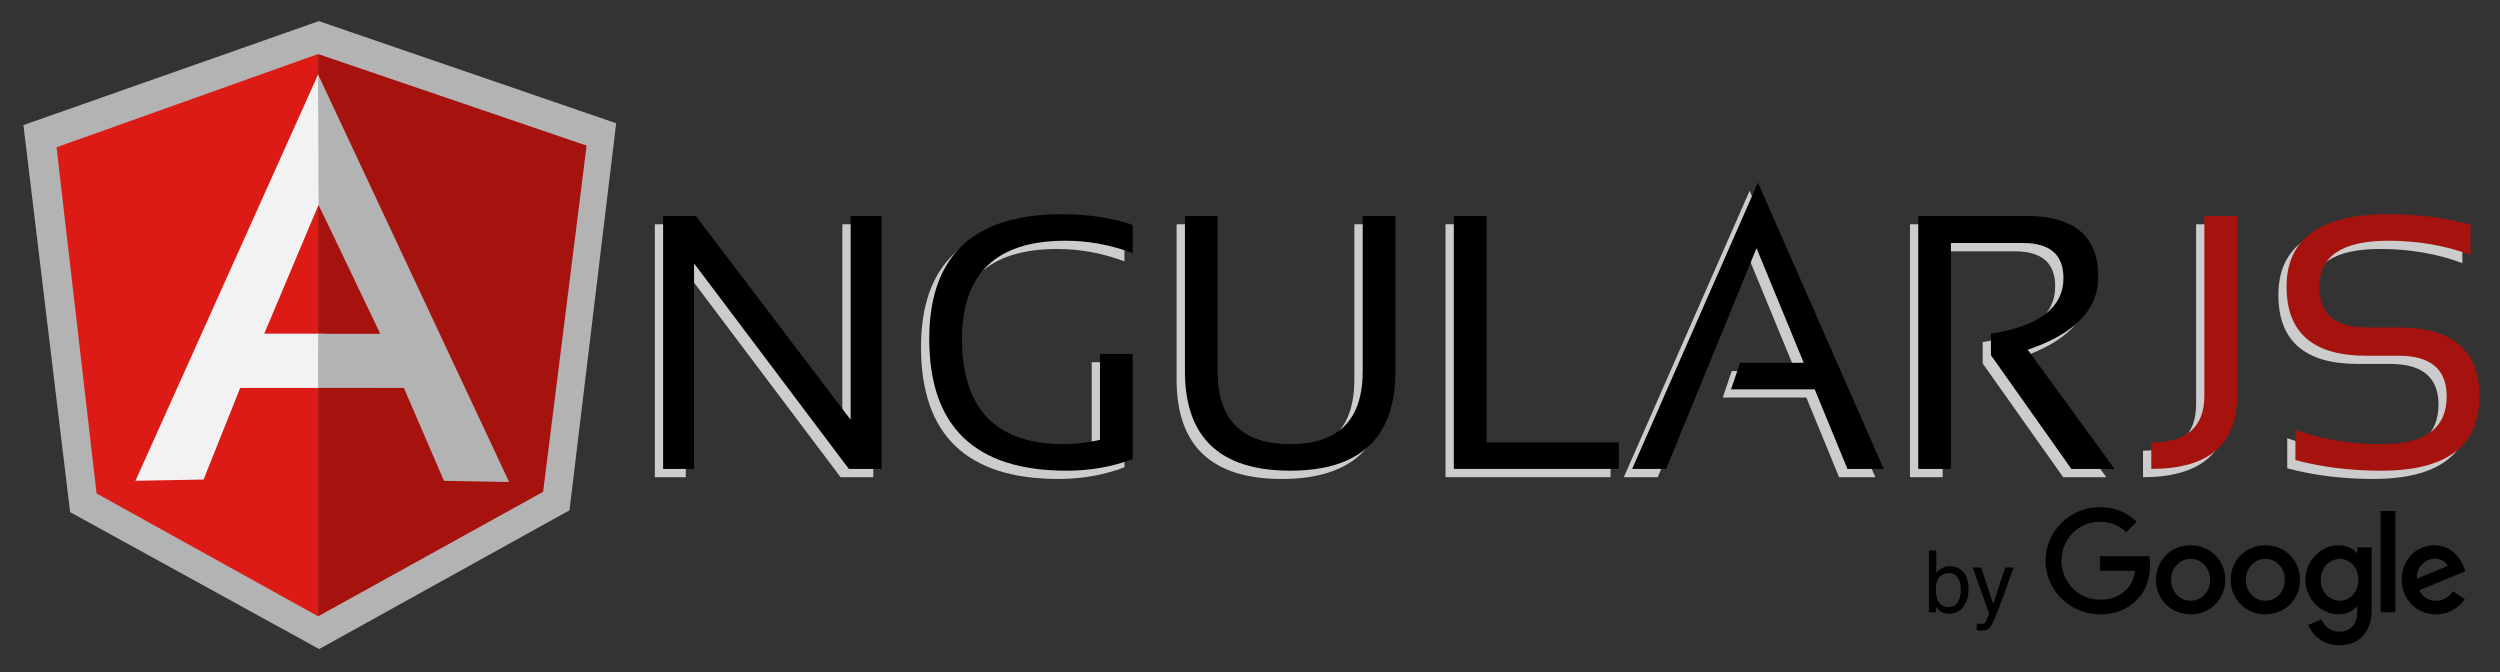
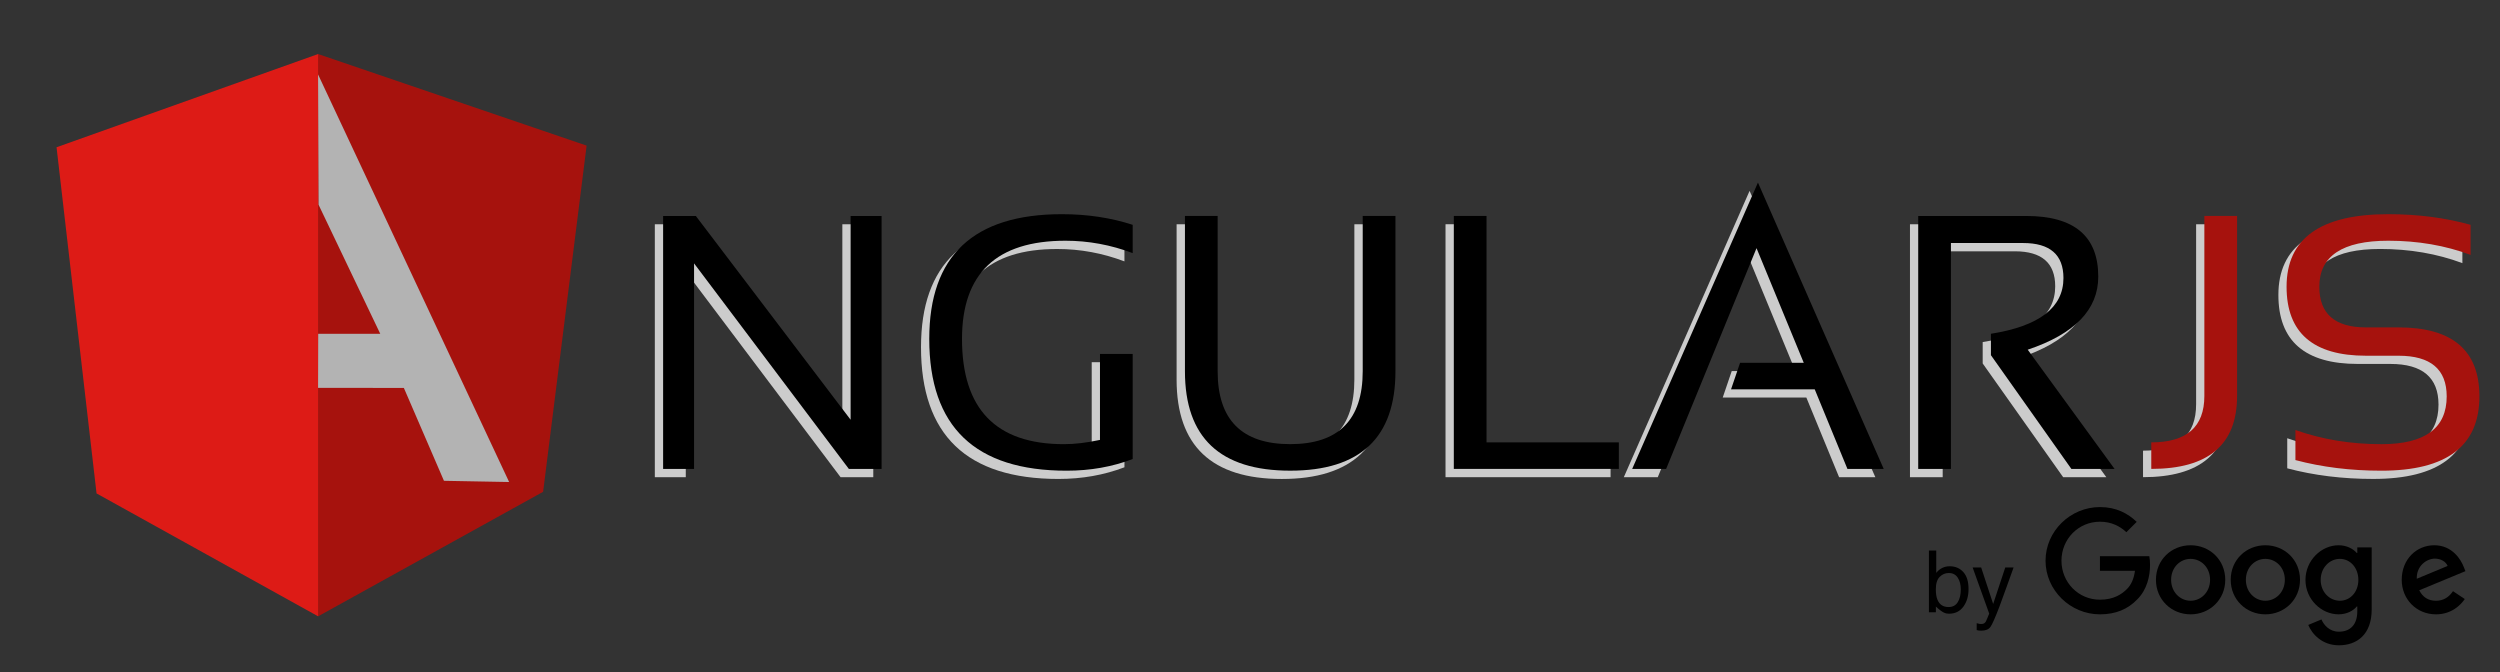
<svg xmlns="http://www.w3.org/2000/svg" width="186" height="50" viewBox="0 0 186 50" fill="none">
  <rect x="0" y="0" width="186" height="50" fill="#333333" stroke="none" />
  <path d="M51.153 16.683L62.67 31.843V16.683H64.972V35.503H62.538L51.022 20.209V35.503H48.719V16.683H51.153Z" fill="#CCCCCC" />
  <path d="M83.659 34.765C82.141 35.345 80.504 35.634 78.749 35.634C71.933 35.634 68.523 32.366 68.523 25.829C68.523 19.644 71.814 16.55 78.393 16.55C80.281 16.55 82.036 16.814 83.658 17.341V19.447C82.036 18.833 80.368 18.525 78.656 18.525C73.525 18.525 70.959 20.961 70.959 25.829C70.959 31.049 73.484 33.661 78.54 33.661C79.346 33.661 80.241 33.555 81.224 33.344V26.948H83.659V34.765Z" fill="#CCCCCC" />
  <path d="M87.539 28.239V16.684H89.972V28.238C89.972 31.853 91.771 33.663 95.369 33.663C98.966 33.663 100.765 31.853 100.765 28.238V16.684H103.2V28.238C103.2 33.171 100.59 35.636 95.369 35.636C90.149 35.636 87.539 33.171 87.539 28.239Z" fill="#CCCCCC" />
  <path d="M119.826 33.529V35.503H107.547V16.683H109.98V33.529H119.826Z" fill="#CCCCCC" />
  <path d="M130.169 14.2L139.526 35.503H136.829L134.393 29.579H128.17L128.841 27.608H133.579L130.064 19.078L123.339 35.503H120.812L130.169 14.2Z" fill="#CCCCCC" />
  <path d="M142.102 35.503V16.683H150.13C153.71 16.683 155.5 18.188 155.5 21.196C155.5 23.645 153.75 25.457 150.249 26.632L156.711 35.503H153.499L147.512 27.041V25.45C151.108 24.878 152.907 23.496 152.907 21.303C152.907 19.567 151.907 18.697 149.908 18.697H144.536V35.504H142.102L142.102 35.503Z" fill="#CCCCCC" />
  <path d="M165.826 16.683V30.081C165.826 33.695 163.698 35.502 159.441 35.502V33.529C162.074 33.529 163.391 32.378 163.391 30.081V16.683H165.826Z" fill="#CCCCCC" />
  <path d="M170.171 34.843V32.605C172.146 33.307 174.277 33.659 176.568 33.659C179.805 33.659 181.425 32.474 181.425 30.104C181.425 28.089 180.23 27.077 177.844 27.077H175.422C171.483 27.077 169.512 25.368 169.512 21.945C169.512 18.349 172.036 16.548 177.082 16.548C179.275 16.548 181.314 16.814 183.201 17.339V19.577C181.314 18.874 179.275 18.523 177.082 18.523C173.66 18.523 171.949 19.664 171.949 21.945C171.949 23.962 173.106 24.972 175.422 24.972H177.844C181.852 24.972 183.859 26.684 183.859 30.104C183.859 33.79 181.429 35.633 176.567 35.633C174.277 35.633 172.146 35.369 170.171 34.843Z" fill="#CCCCCC" />
  <path d="M51.77 16.068L63.286 31.229V16.068H65.59V34.888H63.155L51.638 19.594V34.888H49.336V16.068H51.77Z" fill="black" />
  <path d="M84.272 34.151C82.754 34.731 81.118 35.02 79.363 35.02C72.546 35.02 69.137 31.752 69.137 25.215C69.137 19.029 72.427 15.935 79.008 15.935C80.894 15.935 82.65 16.2 84.272 16.727V18.832C82.649 18.218 80.981 17.91 79.271 17.91C74.139 17.91 71.573 20.346 71.573 25.214C71.573 30.435 74.099 33.046 79.153 33.046C79.959 33.046 80.855 32.941 81.838 32.729V26.333H84.272L84.272 34.151Z" fill="black" />
  <path d="M88.16 27.622V16.066H90.593V27.622C90.593 31.236 92.392 33.044 95.991 33.044C99.587 33.044 101.386 31.236 101.386 27.622V16.066H103.821V27.622C103.821 32.554 101.211 35.018 95.991 35.018C90.77 35.018 88.16 32.554 88.16 27.622Z" fill="black" />
  <path d="M120.442 32.913V34.886H108.164V16.066H110.597V32.913H120.442Z" fill="black" />
  <path d="M130.791 13.584L140.148 34.888H137.449L135.015 28.965H128.79L129.462 26.991H134.199L130.686 18.462L123.96 34.888H121.434L130.791 13.584Z" fill="black" />
  <path d="M142.715 34.888V16.068H150.743C154.324 16.068 156.111 17.572 156.111 20.582C156.111 23.029 154.363 24.843 150.862 26.017L157.324 34.888H154.111L148.125 26.426V24.833C151.721 24.261 153.521 22.881 153.521 20.687C153.521 18.95 152.519 18.081 150.519 18.081H145.149V34.888H142.715Z" fill="black" />
  <path d="M166.439 16.066V29.464C166.439 33.08 164.311 34.886 160.055 34.886V32.913C162.687 32.913 164.004 31.762 164.004 29.464V16.066H166.439Z" fill="#A6120D" />
  <path d="M170.78 34.23V31.993C172.755 32.694 174.886 33.047 177.177 33.047C180.414 33.047 182.034 31.861 182.034 29.492C182.034 27.476 180.84 26.466 178.453 26.466H176.031C172.092 26.466 170.121 24.755 170.121 21.332C170.121 17.736 172.644 15.935 177.691 15.935C179.884 15.935 181.924 16.201 183.811 16.727V18.964C181.923 18.261 179.884 17.91 177.691 17.91C174.269 17.91 172.558 19.051 172.558 21.333C172.558 23.35 173.714 24.359 176.031 24.359H178.453C182.461 24.359 184.468 26.07 184.468 29.492C184.468 33.177 182.038 35.02 177.176 35.02C174.887 35.02 172.755 34.756 170.78 34.23Z" fill="#A6120D" />
-   <path d="M148.292 44.935L147.398 42.217H146.763L147.996 45.651C147.968 45.726 147.921 45.84 147.857 45.993C147.792 46.147 147.755 46.232 147.745 46.248C147.712 46.298 147.671 46.34 147.622 46.375C147.573 46.409 147.497 46.426 147.393 46.426C147.36 46.426 147.321 46.422 147.278 46.417C147.234 46.411 147.164 46.394 147.066 46.367V46.878C147.129 46.895 147.182 46.906 147.224 46.912C147.266 46.918 147.327 46.921 147.406 46.921C147.73 46.921 147.958 46.828 148.091 46.641C148.224 46.454 148.451 45.936 148.775 45.085C148.913 44.723 149.082 44.256 149.286 43.682C149.558 42.92 149.734 42.432 149.812 42.217H149.192L148.292 44.935ZM144.973 45.164C144.569 45.164 144.292 44.98 144.145 44.613C144.065 44.418 144.026 44.163 144.026 43.85C144.026 43.416 144.122 43.104 144.316 42.915C144.508 42.726 144.733 42.632 144.989 42.632C145.282 42.632 145.505 42.747 145.656 42.978C145.808 43.208 145.883 43.499 145.883 43.85C145.883 44.244 145.808 44.562 145.656 44.803C145.505 45.044 145.277 45.164 144.973 45.164ZM143.512 45.553H144.029V45.127C144.147 45.287 144.259 45.403 144.363 45.476C144.538 45.599 144.753 45.66 145.007 45.66C145.462 45.66 145.817 45.485 146.074 45.136C146.331 44.787 146.459 44.349 146.459 43.822C146.459 43.265 146.329 42.844 146.069 42.559C145.809 42.273 145.471 42.13 145.055 42.13C144.854 42.13 144.669 42.172 144.498 42.257C144.327 42.341 144.18 42.463 144.057 42.623V40.962H143.512V45.553Z" fill="black" />
-   <path d="M5.216 38.103L23.746 48.288L42.371 37.965L45.843 9.169L23.722 1.571L1.742 9.306L5.216 38.103Z" fill="#B3B3B3" />
+   <path d="M148.292 44.935L147.398 42.217H146.763L147.996 45.651C147.968 45.726 147.921 45.84 147.857 45.993C147.792 46.147 147.755 46.232 147.745 46.248C147.712 46.298 147.671 46.34 147.622 46.375C147.573 46.409 147.497 46.426 147.393 46.426C147.36 46.426 147.321 46.422 147.278 46.417C147.234 46.411 147.164 46.394 147.066 46.367V46.878C147.129 46.895 147.182 46.906 147.224 46.912C147.266 46.918 147.327 46.921 147.406 46.921C147.73 46.921 147.958 46.828 148.091 46.641C148.224 46.454 148.451 45.936 148.775 45.085C148.913 44.723 149.082 44.256 149.286 43.682C149.558 42.92 149.734 42.432 149.812 42.217H149.192L148.292 44.935ZM144.973 45.164C144.569 45.164 144.292 44.98 144.145 44.613C144.065 44.418 144.026 44.163 144.026 43.85C144.026 43.416 144.122 43.104 144.316 42.915C144.508 42.726 144.733 42.632 144.989 42.632C145.282 42.632 145.505 42.747 145.656 42.978C145.808 43.208 145.883 43.499 145.883 43.85C145.883 44.244 145.808 44.562 145.656 44.803C145.505 45.044 145.277 45.164 144.973 45.164ZM143.512 45.553H144.029V45.127C144.538 45.599 144.753 45.66 145.007 45.66C145.462 45.66 145.817 45.485 146.074 45.136C146.331 44.787 146.459 44.349 146.459 43.822C146.459 43.265 146.329 42.844 146.069 42.559C145.809 42.273 145.471 42.13 145.055 42.13C144.854 42.13 144.669 42.172 144.498 42.257C144.327 42.341 144.18 42.463 144.057 42.623V40.962H143.512V45.553Z" fill="black" />
  <path d="M23.664 45.856L40.408 36.589L43.644 10.834L23.664 4.021V45.856Z" fill="#A6120D" />
  <path d="M23.669 45.855V4.019L4.207 10.956L7.183 36.711L23.669 45.855Z" fill="#DD1B16" />
-   <path d="M29.168 26.29L23.668 28.862H17.871L15.146 35.677L10.078 35.771L23.668 5.539L29.168 26.29ZM28.636 24.995L23.704 15.232L19.659 24.827H23.668L28.636 24.995Z" fill="#F2F2F2" />
  <path d="M28.291 24.835H23.674L23.664 28.856L30.047 28.862L33.03 35.772L37.88 35.862L23.664 5.539L23.701 15.232L28.291 24.835Z" fill="#B3B3B3" />
  <path d="M165.559 43.137C165.559 44.617 164.401 45.707 162.98 45.707C161.56 45.707 160.402 44.617 160.402 43.137C160.402 41.647 161.56 40.567 162.98 40.567C164.401 40.567 165.559 41.647 165.559 43.137ZM164.43 43.137C164.43 42.213 163.759 41.58 162.98 41.58C162.202 41.58 161.531 42.213 161.531 43.137C161.531 44.053 162.202 44.695 162.98 44.695C163.759 44.695 164.43 44.052 164.43 43.137Z" fill="black" />
  <path d="M171.121 43.137C171.121 44.617 169.963 45.707 168.543 45.707C167.122 45.707 165.965 44.617 165.965 43.137C165.965 41.648 167.122 40.567 168.543 40.567C169.963 40.567 171.121 41.647 171.121 43.137ZM169.992 43.137C169.992 42.213 169.322 41.58 168.543 41.58C167.764 41.58 167.093 42.213 167.093 43.137C167.093 44.053 167.764 44.695 168.543 44.695C169.322 44.695 169.992 44.052 169.992 43.137Z" fill="black" />
  <path d="M176.454 40.723V45.337C176.454 47.234 175.335 48.01 174.012 48.01C172.766 48.01 172.016 47.177 171.734 46.495L172.716 46.086C172.891 46.505 173.32 46.998 174.01 46.998C174.857 46.998 175.382 46.475 175.382 45.492V45.122H175.343C175.09 45.434 174.604 45.706 173.99 45.706C172.705 45.706 171.527 44.587 171.527 43.147C171.527 41.696 172.705 40.567 173.99 40.567C174.603 40.567 175.089 40.84 175.343 41.142H175.382V40.724H176.454V40.723ZM175.462 43.147C175.462 42.242 174.859 41.58 174.09 41.58C173.312 41.58 172.659 42.242 172.659 43.147C172.659 44.042 173.312 44.695 174.09 44.695C174.859 44.695 175.462 44.042 175.462 43.147Z" fill="black" />
-   <path d="M178.218 38.02V45.551H177.117V38.02H178.218Z" fill="black" />
  <path d="M182.503 43.984L183.379 44.568C183.096 44.987 182.415 45.707 181.238 45.707C179.778 45.707 178.688 44.579 178.688 43.137C178.688 41.609 179.787 40.567 181.111 40.567C182.445 40.567 183.097 41.629 183.311 42.202L183.428 42.494L179.992 43.917C180.255 44.433 180.664 44.696 181.238 44.696C181.812 44.696 182.211 44.413 182.503 43.984ZM179.807 43.06L182.103 42.106C181.977 41.785 181.597 41.562 181.15 41.562C180.576 41.562 179.778 42.068 179.807 43.06Z" fill="black" />
  <path d="M156.235 42.47V41.379H159.909C159.945 41.569 159.963 41.794 159.963 42.038C159.963 42.856 159.74 43.867 159.019 44.588C158.318 45.318 157.422 45.707 156.236 45.707C154.037 45.707 152.188 43.916 152.188 41.717C152.188 39.517 154.037 37.726 156.236 37.726C157.453 37.726 158.319 38.203 158.97 38.826L158.201 39.595C157.734 39.157 157.102 38.816 156.235 38.816C154.629 38.816 153.373 40.111 153.373 41.717C153.373 43.323 154.629 44.617 156.235 44.617C157.276 44.617 157.87 44.199 158.25 43.819C158.558 43.51 158.761 43.07 158.841 42.469L156.235 42.47Z" fill="black" />
</svg>